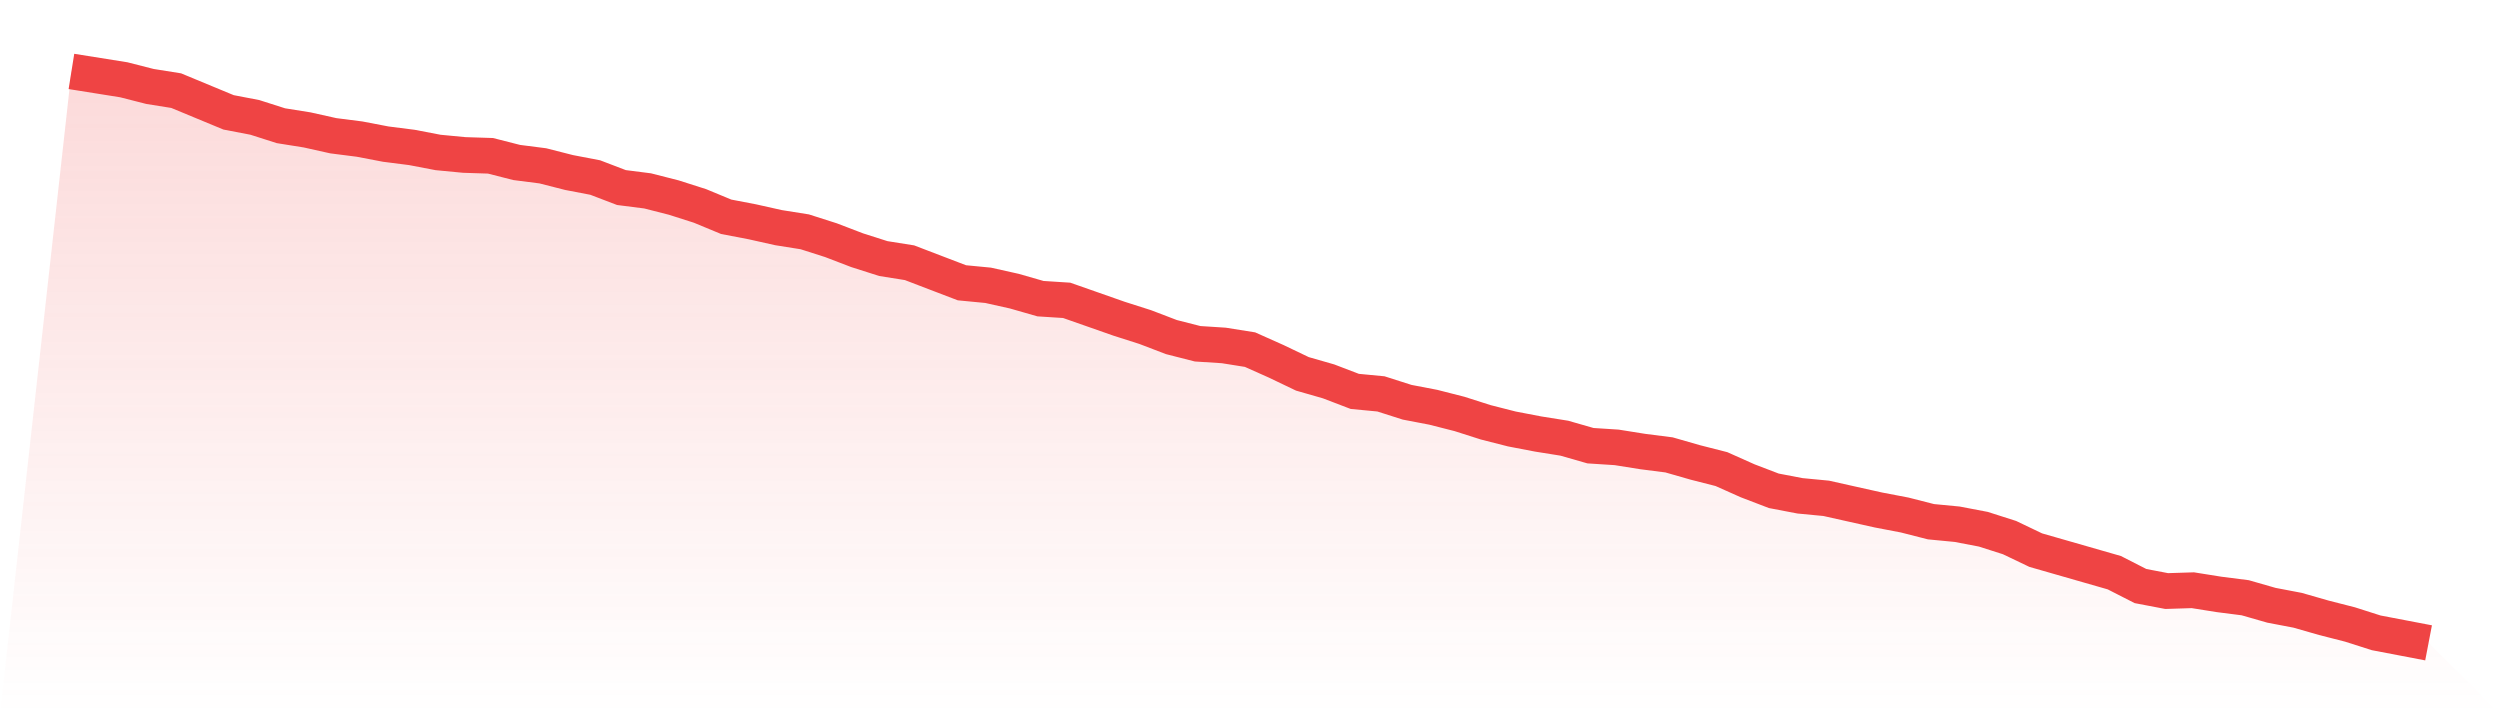
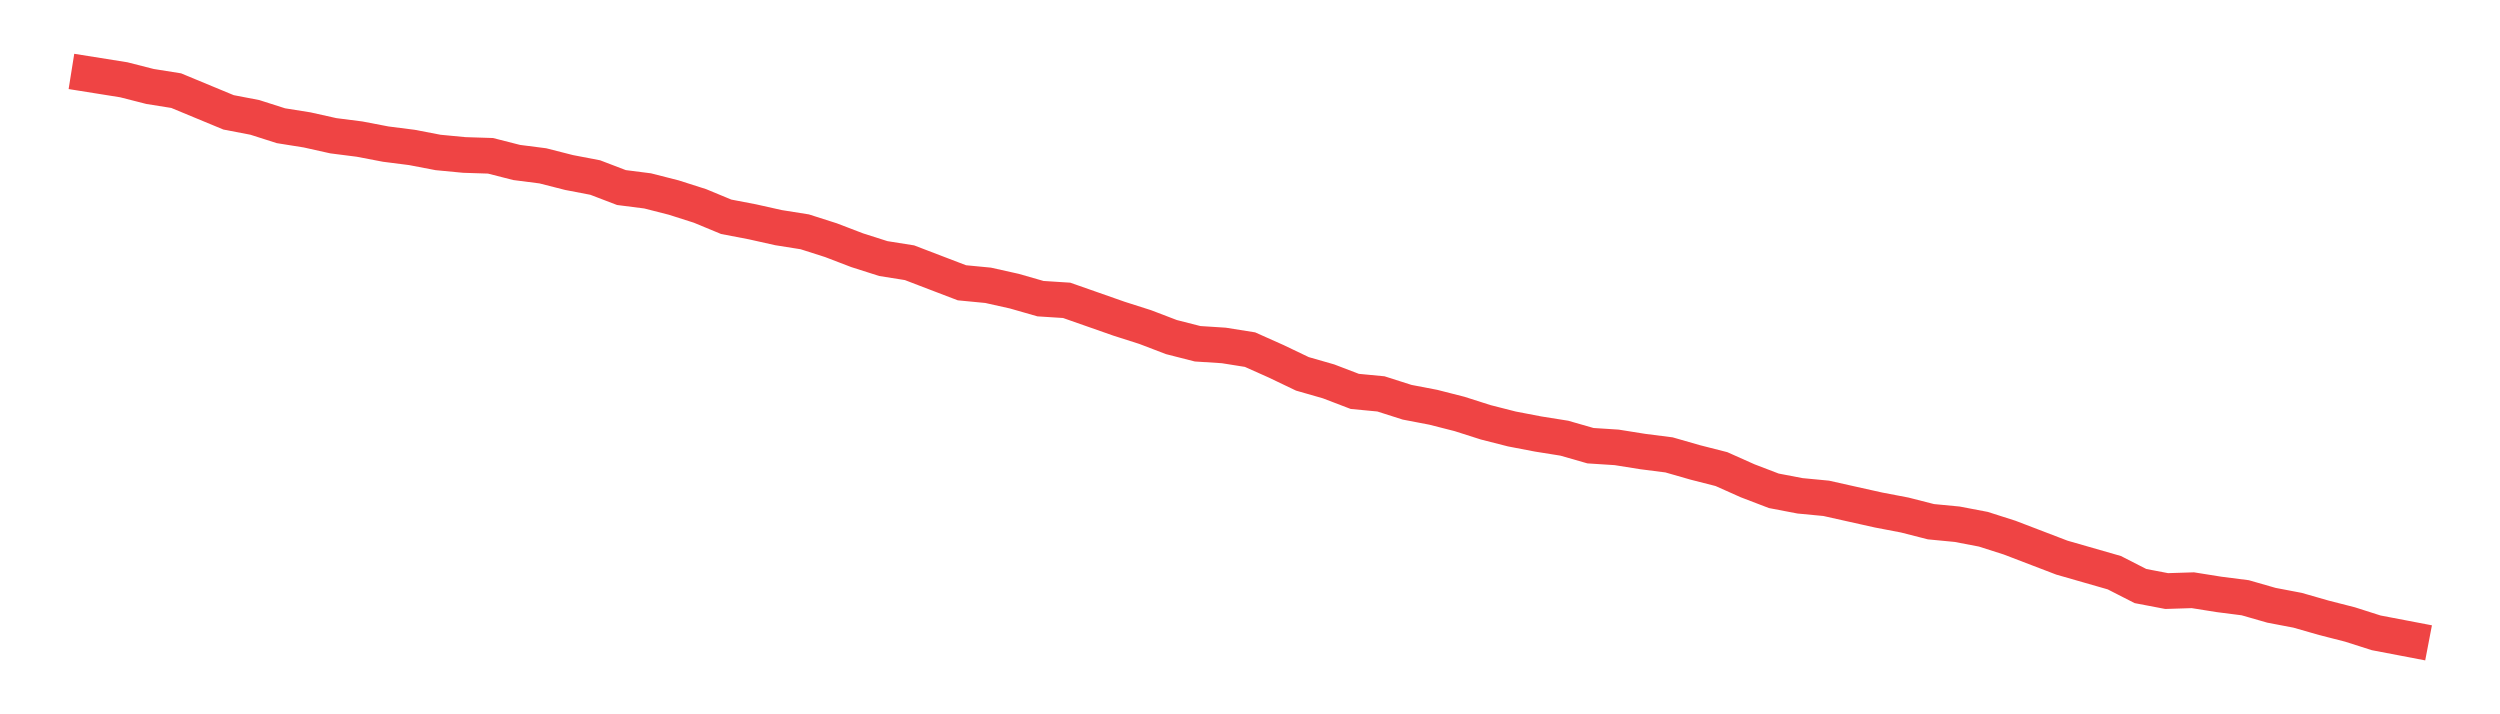
<svg xmlns="http://www.w3.org/2000/svg" viewBox="0 0 140 40">
  <defs>
    <linearGradient id="gradient" x1="0" x2="0" y1="0" y2="1">
      <stop offset="0%" stop-color="#ef4444" stop-opacity="0.2" />
      <stop offset="100%" stop-color="#ef4444" stop-opacity="0" />
    </linearGradient>
  </defs>
-   <path d="M4,4 L4,4 L5.467,4.234 L6.933,4.468 L8.4,4.842 L9.867,5.076 L11.333,5.684 L12.8,6.292 L14.267,6.573 L15.733,7.041 L17.2,7.275 L18.667,7.602 L20.133,7.789 L21.6,8.07 L23.067,8.257 L24.533,8.538 L26,8.678 L27.467,8.725 L28.933,9.099 L30.4,9.287 L31.867,9.661 L33.333,9.942 L34.8,10.503 L36.267,10.69 L37.733,11.064 L39.2,11.532 L40.667,12.14 L42.133,12.421 L43.6,12.749 L45.067,12.982 L46.533,13.45 L48,14.012 L49.467,14.48 L50.933,14.713 L52.4,15.275 L53.867,15.836 L55.333,15.977 L56.8,16.304 L58.267,16.725 L59.733,16.819 L61.2,17.333 L62.667,17.848 L64.133,18.316 L65.6,18.877 L67.067,19.251 L68.533,19.345 L70,19.579 L71.467,20.234 L72.933,20.936 L74.4,21.357 L75.867,21.918 L77.333,22.058 L78.8,22.526 L80.267,22.807 L81.733,23.181 L83.2,23.649 L84.667,24.023 L86.133,24.304 L87.6,24.538 L89.067,24.959 L90.533,25.053 L92,25.287 L93.467,25.474 L94.933,25.895 L96.4,26.269 L97.867,26.924 L99.333,27.485 L100.8,27.766 L102.267,27.906 L103.733,28.234 L105.2,28.561 L106.667,28.842 L108.133,29.216 L109.6,29.357 L111.067,29.637 L112.533,30.105 L114,30.807 L115.467,31.228 L116.933,31.649 L118.4,32.07 L119.867,32.819 L121.333,33.099 L122.8,33.053 L124.267,33.287 L125.733,33.474 L127.2,33.895 L128.667,34.175 L130.133,34.596 L131.6,34.971 L133.067,35.439 L134.533,35.719 L136,36 L140,40 L0,40 z" fill="url(#gradient)" />
-   <path d="M4,4 L4,4 L5.467,4.234 L6.933,4.468 L8.4,4.842 L9.867,5.076 L11.333,5.684 L12.8,6.292 L14.267,6.573 L15.733,7.041 L17.2,7.275 L18.667,7.602 L20.133,7.789 L21.6,8.07 L23.067,8.257 L24.533,8.538 L26,8.678 L27.467,8.725 L28.933,9.099 L30.4,9.287 L31.867,9.661 L33.333,9.942 L34.8,10.503 L36.267,10.69 L37.733,11.064 L39.2,11.532 L40.667,12.14 L42.133,12.421 L43.6,12.749 L45.067,12.982 L46.533,13.45 L48,14.012 L49.467,14.48 L50.933,14.713 L52.4,15.275 L53.867,15.836 L55.333,15.977 L56.8,16.304 L58.267,16.725 L59.733,16.819 L61.2,17.333 L62.667,17.848 L64.133,18.316 L65.6,18.877 L67.067,19.251 L68.533,19.345 L70,19.579 L71.467,20.234 L72.933,20.936 L74.4,21.357 L75.867,21.918 L77.333,22.058 L78.8,22.526 L80.267,22.807 L81.733,23.181 L83.2,23.649 L84.667,24.023 L86.133,24.304 L87.6,24.538 L89.067,24.959 L90.533,25.053 L92,25.287 L93.467,25.474 L94.933,25.895 L96.4,26.269 L97.867,26.924 L99.333,27.485 L100.8,27.766 L102.267,27.906 L103.733,28.234 L105.2,28.561 L106.667,28.842 L108.133,29.216 L109.6,29.357 L111.067,29.637 L112.533,30.105 L114,30.807 L115.467,31.228 L116.933,31.649 L118.4,32.07 L119.867,32.819 L121.333,33.099 L122.8,33.053 L124.267,33.287 L125.733,33.474 L127.2,33.895 L128.667,34.175 L130.133,34.596 L131.6,34.971 L133.067,35.439 L134.533,35.719 L136,36" fill="none" stroke="#ef4444" stroke-width="2" />
+   <path d="M4,4 L4,4 L5.467,4.234 L6.933,4.468 L8.4,4.842 L9.867,5.076 L11.333,5.684 L12.8,6.292 L14.267,6.573 L15.733,7.041 L17.2,7.275 L18.667,7.602 L20.133,7.789 L21.6,8.07 L23.067,8.257 L24.533,8.538 L26,8.678 L27.467,8.725 L28.933,9.099 L30.4,9.287 L31.867,9.661 L33.333,9.942 L34.8,10.503 L36.267,10.69 L37.733,11.064 L39.2,11.532 L40.667,12.14 L42.133,12.421 L43.6,12.749 L45.067,12.982 L46.533,13.45 L48,14.012 L49.467,14.48 L50.933,14.713 L52.4,15.275 L53.867,15.836 L55.333,15.977 L56.8,16.304 L58.267,16.725 L59.733,16.819 L61.2,17.333 L62.667,17.848 L64.133,18.316 L65.6,18.877 L67.067,19.251 L68.533,19.345 L70,19.579 L71.467,20.234 L72.933,20.936 L74.4,21.357 L75.867,21.918 L77.333,22.058 L78.8,22.526 L80.267,22.807 L81.733,23.181 L83.2,23.649 L84.667,24.023 L86.133,24.304 L87.6,24.538 L89.067,24.959 L90.533,25.053 L92,25.287 L93.467,25.474 L94.933,25.895 L96.4,26.269 L97.867,26.924 L99.333,27.485 L100.8,27.766 L102.267,27.906 L103.733,28.234 L105.2,28.561 L106.667,28.842 L108.133,29.216 L109.6,29.357 L111.067,29.637 L112.533,30.105 L115.467,31.228 L116.933,31.649 L118.4,32.07 L119.867,32.819 L121.333,33.099 L122.8,33.053 L124.267,33.287 L125.733,33.474 L127.2,33.895 L128.667,34.175 L130.133,34.596 L131.6,34.971 L133.067,35.439 L134.533,35.719 L136,36" fill="none" stroke="#ef4444" stroke-width="2" />
</svg>